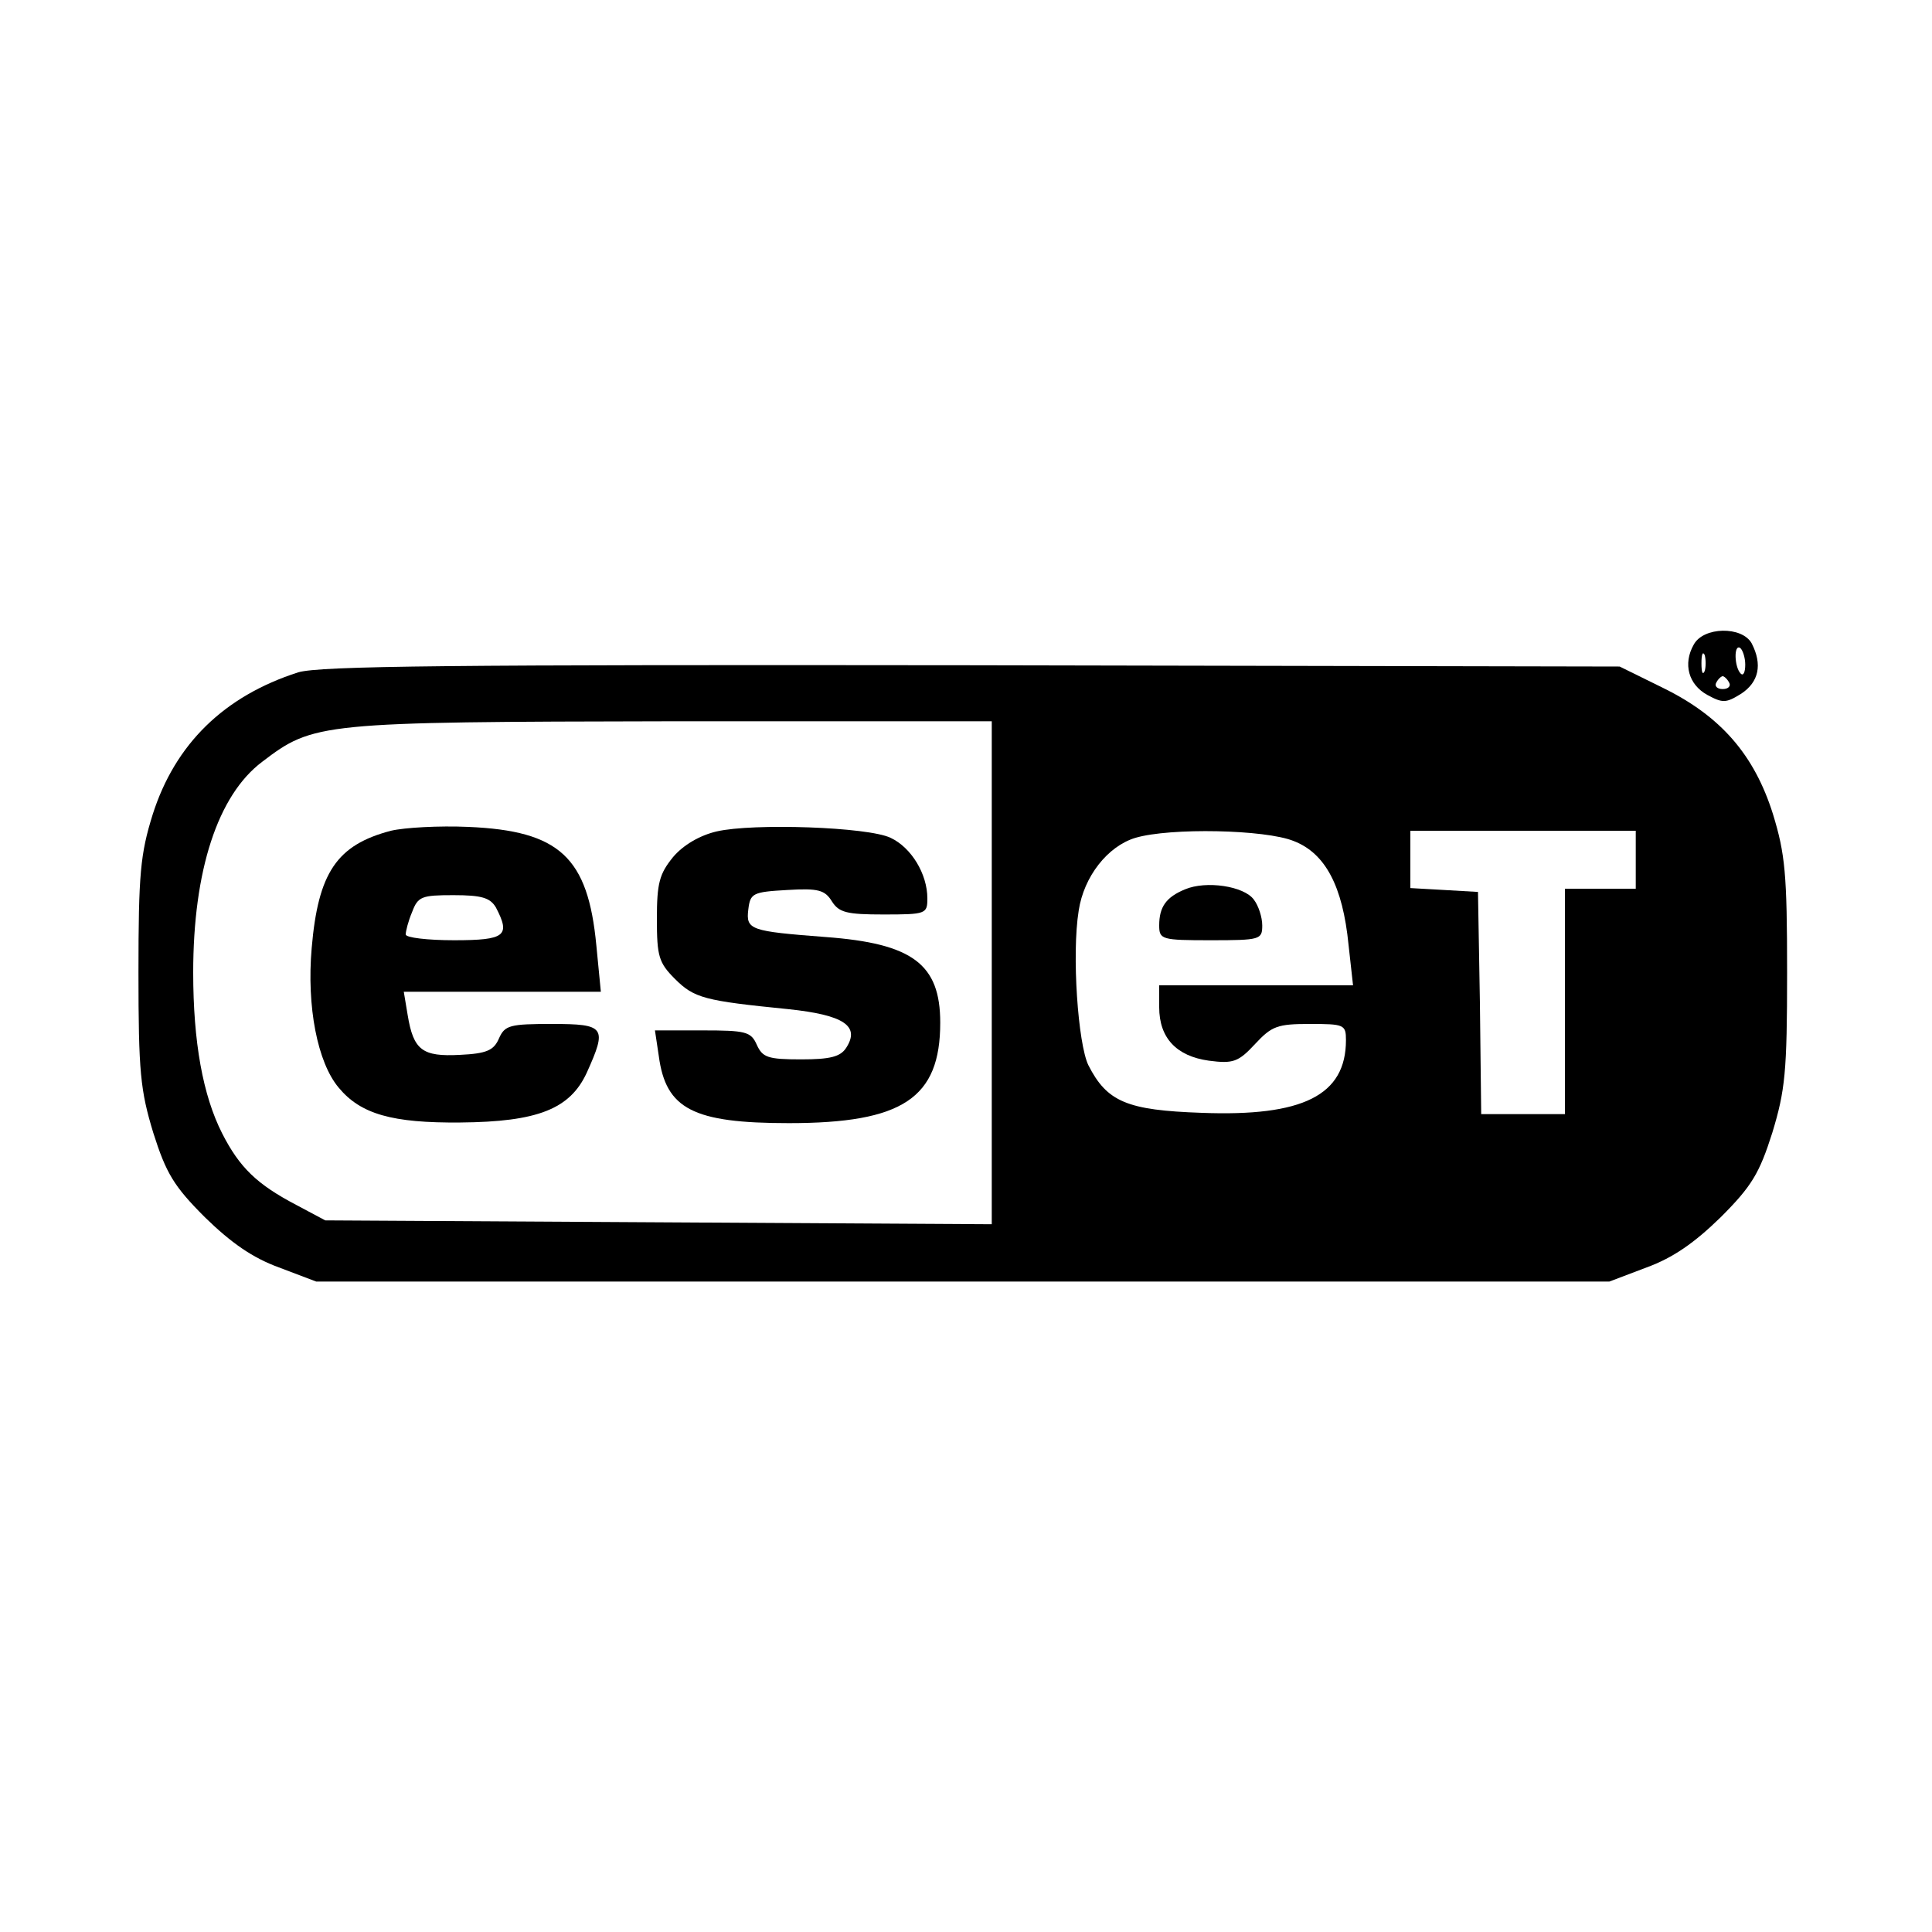
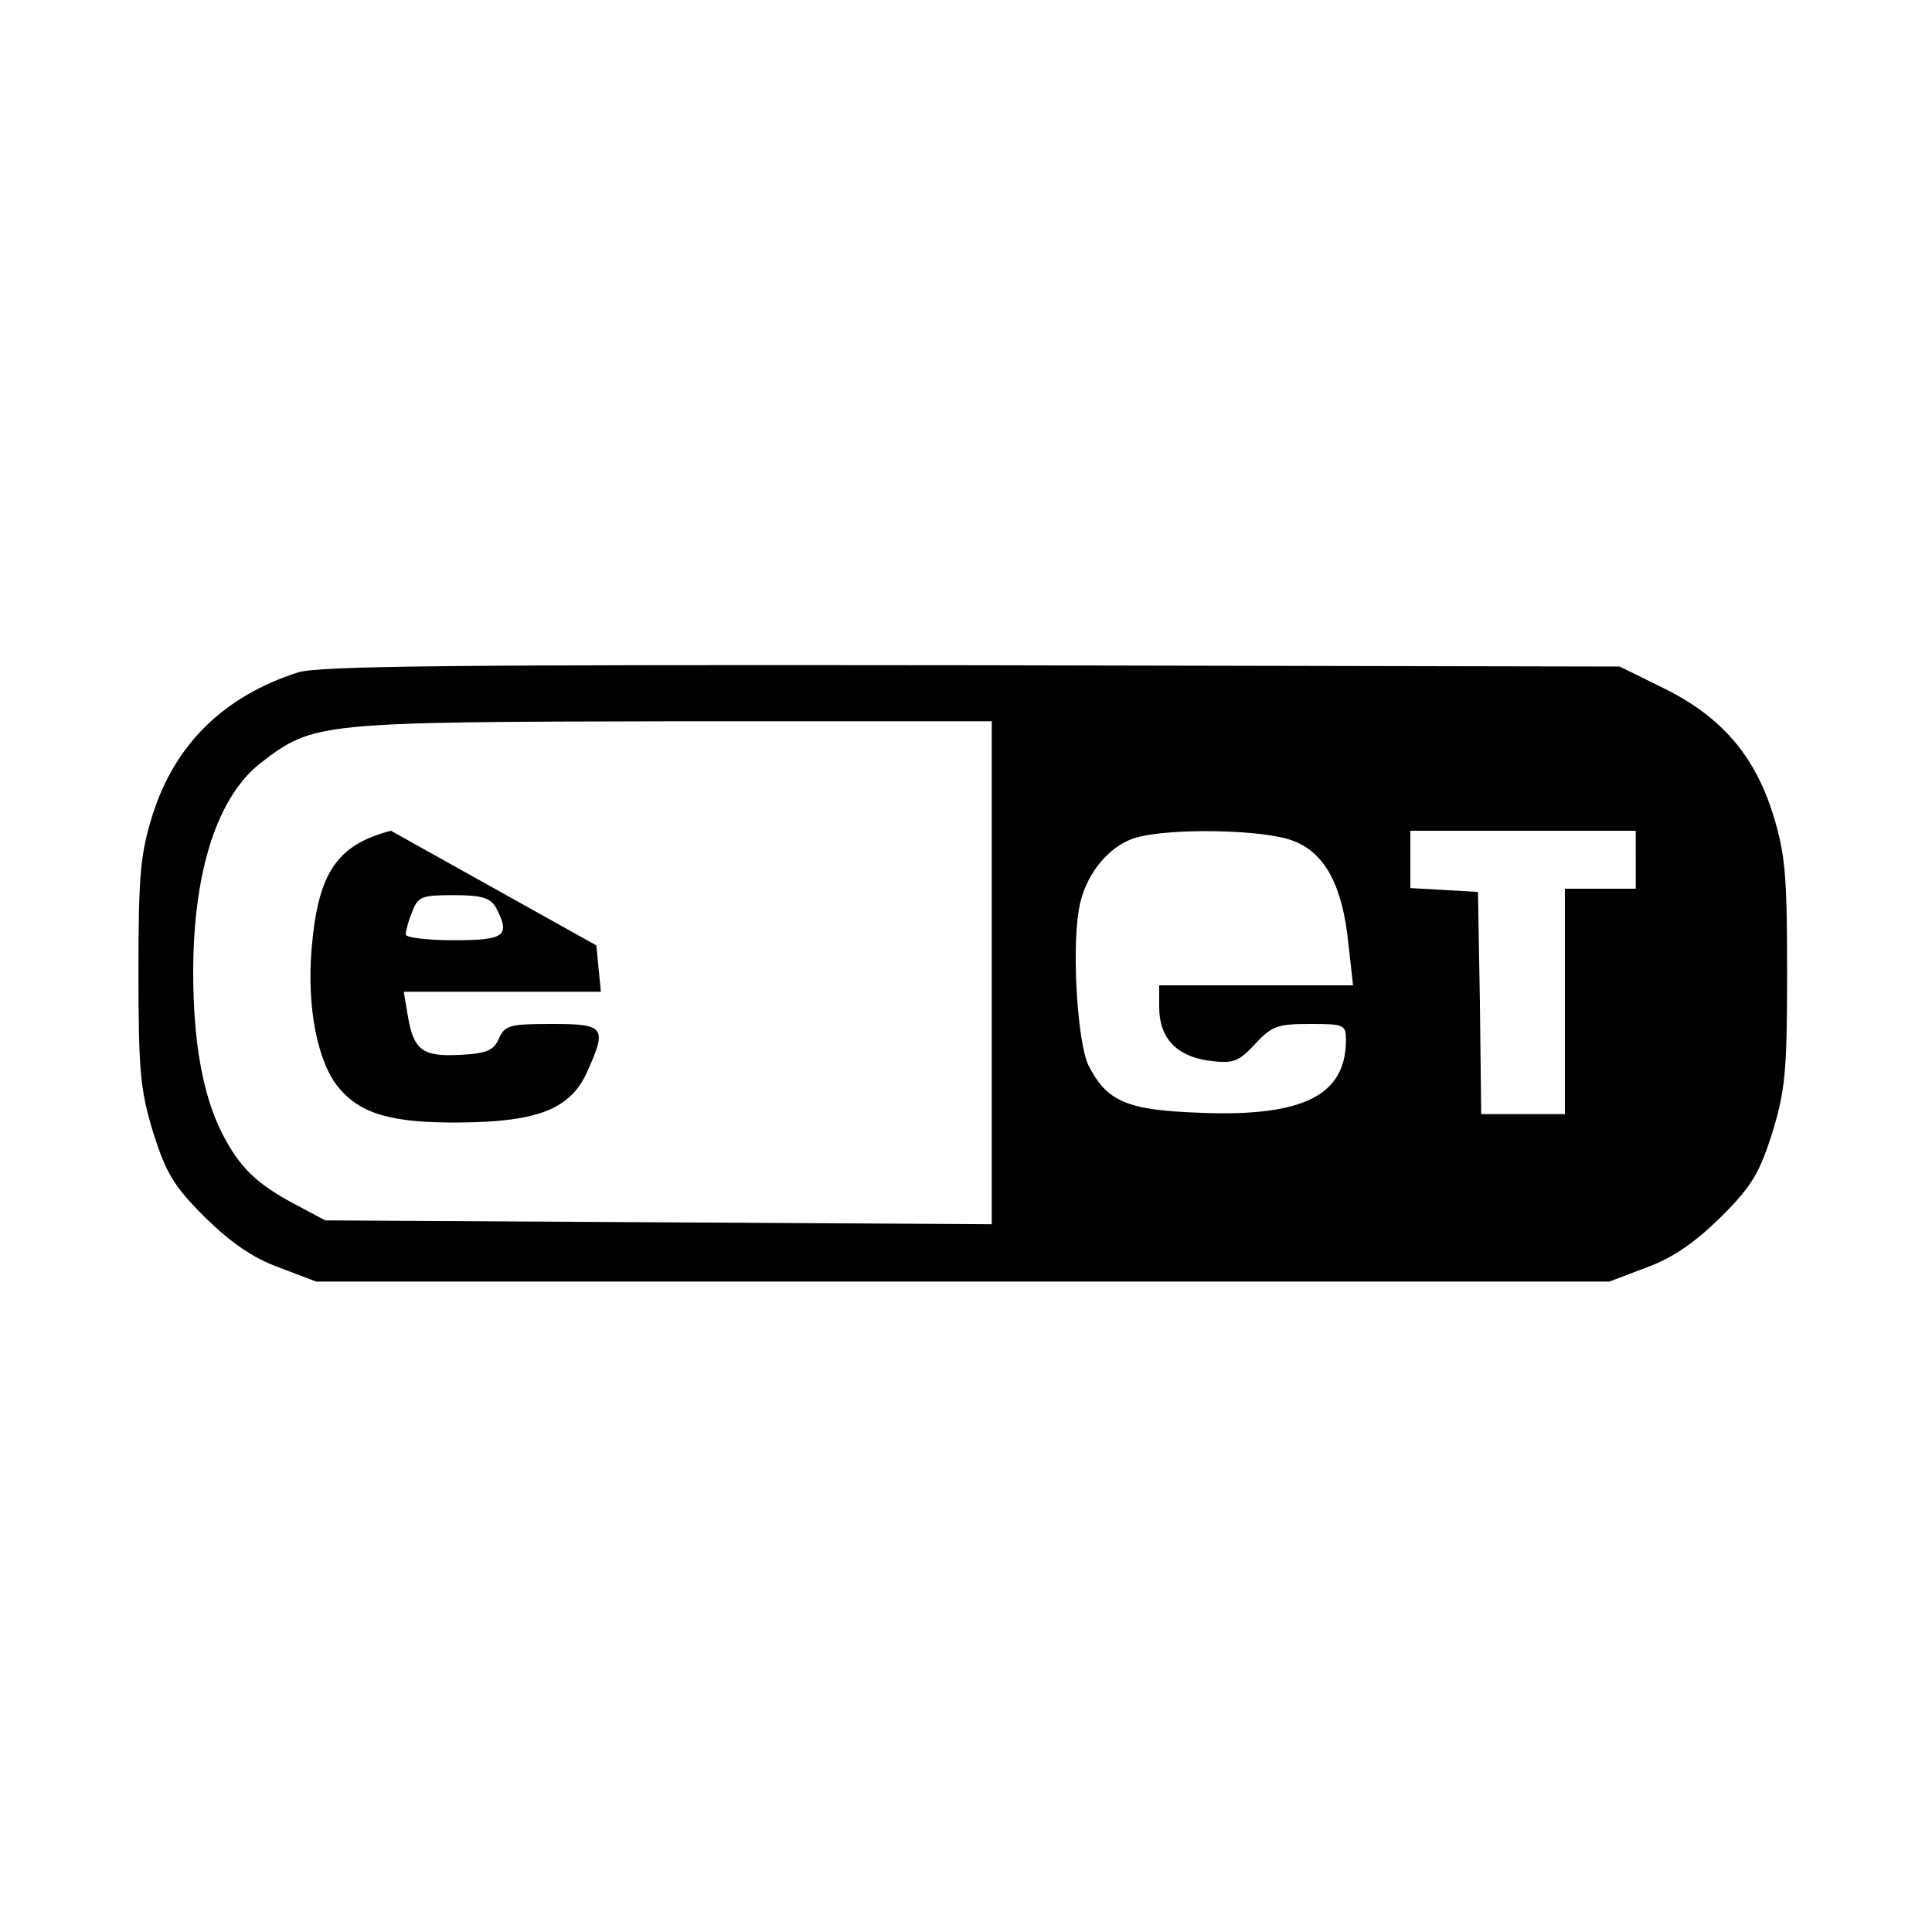
<svg xmlns="http://www.w3.org/2000/svg" version="1.0" width="300pt" height="300pt" viewBox="0 0 300 300" preserveAspectRatio="xMidYMid meet">
  <g transform="translate(0,300) scale(0.1,-0.1)" fill="#000000" stroke="none">
-     <path d="M2630 1999 c-17 -30 -8 -62 21 -78 24 -13 29 -13 53 2 27 18 33 45 16 78 -15 27 -75 26 -90 -2z m80 -31 c0 -12 -3 -18 -7 -14 -10 10 -11 46 -1 40 4 -3 8 -15 8 -26z m-63 -10 c-3 -7 -5 -2 -5 12 0 14 2 19 5 13 2 -7 2 -19 0 -25z m38 -18 c3 -5 -1 -10 -10 -10 -9 0 -13 5 -10 10 3 6 8 10 10 10 2 0 7 -4 10 -10z" />
    <path d="M463 1956 c-115 -37 -191 -111 -226 -221 -19 -61 -22 -92 -22 -245 0 -155 3 -183 23 -249 20 -63 32 -83 80 -131 41 -40 74 -63 115 -78 l58 -22 1004 0 1004 0 58 22 c41 15 74 38 115 78 48 48 60 68 80 131 20 66 23 94 23 249 0 153 -3 184 -22 246 -29 92 -81 152 -171 196 l-67 33 -1005 2 c-811 1 -1013 -1 -1047 -11z m1077 -466 l0 -391 -517 3 -518 3 -45 24 c-61 32 -88 58 -115 111 -30 59 -45 142 -45 250 0 158 38 275 107 327 80 61 89 62 636 63 l497 0 0 -390z m469 204 c49 -19 76 -70 85 -161 l7 -63 -151 0 -150 0 0 -34 c0 -48 27 -76 77 -83 38 -5 46 -2 72 26 26 28 35 31 85 31 53 0 56 -1 56 -25 0 -86 -67 -119 -224 -113 -116 4 -147 17 -176 74 -16 33 -26 172 -15 240 8 53 45 100 88 113 54 16 202 13 246 -5z m531 -29 l0 -45 -55 0 -55 0 0 -175 0 -175 -65 0 -65 0 -2 173 -3 172 -52 3 -53 3 0 45 0 44 175 0 175 0 0 -45z" />
-     <path d="M607 1710 c-84 -22 -113 -65 -123 -182 -8 -91 9 -178 42 -217 34 -41 83 -55 189 -54 120 1 170 21 196 77 32 71 29 76 -54 76 -65 0 -73 -2 -82 -22 -8 -19 -19 -24 -61 -26 -58 -3 -72 7 -81 62 l-6 36 153 0 153 0 -7 72 c-13 137 -57 178 -199 184 -45 2 -99 -1 -120 -6z m163 -119 c23 -44 15 -51 -65 -51 -41 0 -75 4 -75 9 0 5 4 21 10 35 9 24 15 26 64 26 44 0 57 -4 66 -19z" />
-     <path d="M1113 1709 c-26 -6 -52 -21 -68 -40 -21 -26 -25 -40 -25 -96 0 -58 3 -68 28 -93 30 -30 46 -34 176 -47 86 -9 112 -26 90 -60 -9 -14 -25 -18 -70 -18 -52 0 -60 3 -69 23 -9 20 -17 22 -84 22 l-74 0 6 -40 c11 -82 53 -104 202 -104 177 0 235 39 235 156 0 91 -43 123 -178 133 -117 9 -124 11 -120 43 3 25 7 27 60 30 49 3 59 0 70 -18 11 -17 23 -20 80 -20 66 0 68 1 68 25 0 38 -25 79 -57 94 -35 17 -214 23 -270 10z" />
-     <path d="M1840 1619 c-29 -12 -40 -27 -40 -56 0 -22 4 -23 80 -23 77 0 80 1 80 23 0 13 -6 31 -13 40 -15 21 -74 30 -107 16z" />
+     <path d="M607 1710 c-84 -22 -113 -65 -123 -182 -8 -91 9 -178 42 -217 34 -41 83 -55 189 -54 120 1 170 21 196 77 32 71 29 76 -54 76 -65 0 -73 -2 -82 -22 -8 -19 -19 -24 -61 -26 -58 -3 -72 7 -81 62 l-6 36 153 0 153 0 -7 72 z m163 -119 c23 -44 15 -51 -65 -51 -41 0 -75 4 -75 9 0 5 4 21 10 35 9 24 15 26 64 26 44 0 57 -4 66 -19z" />
  </g>
</svg>